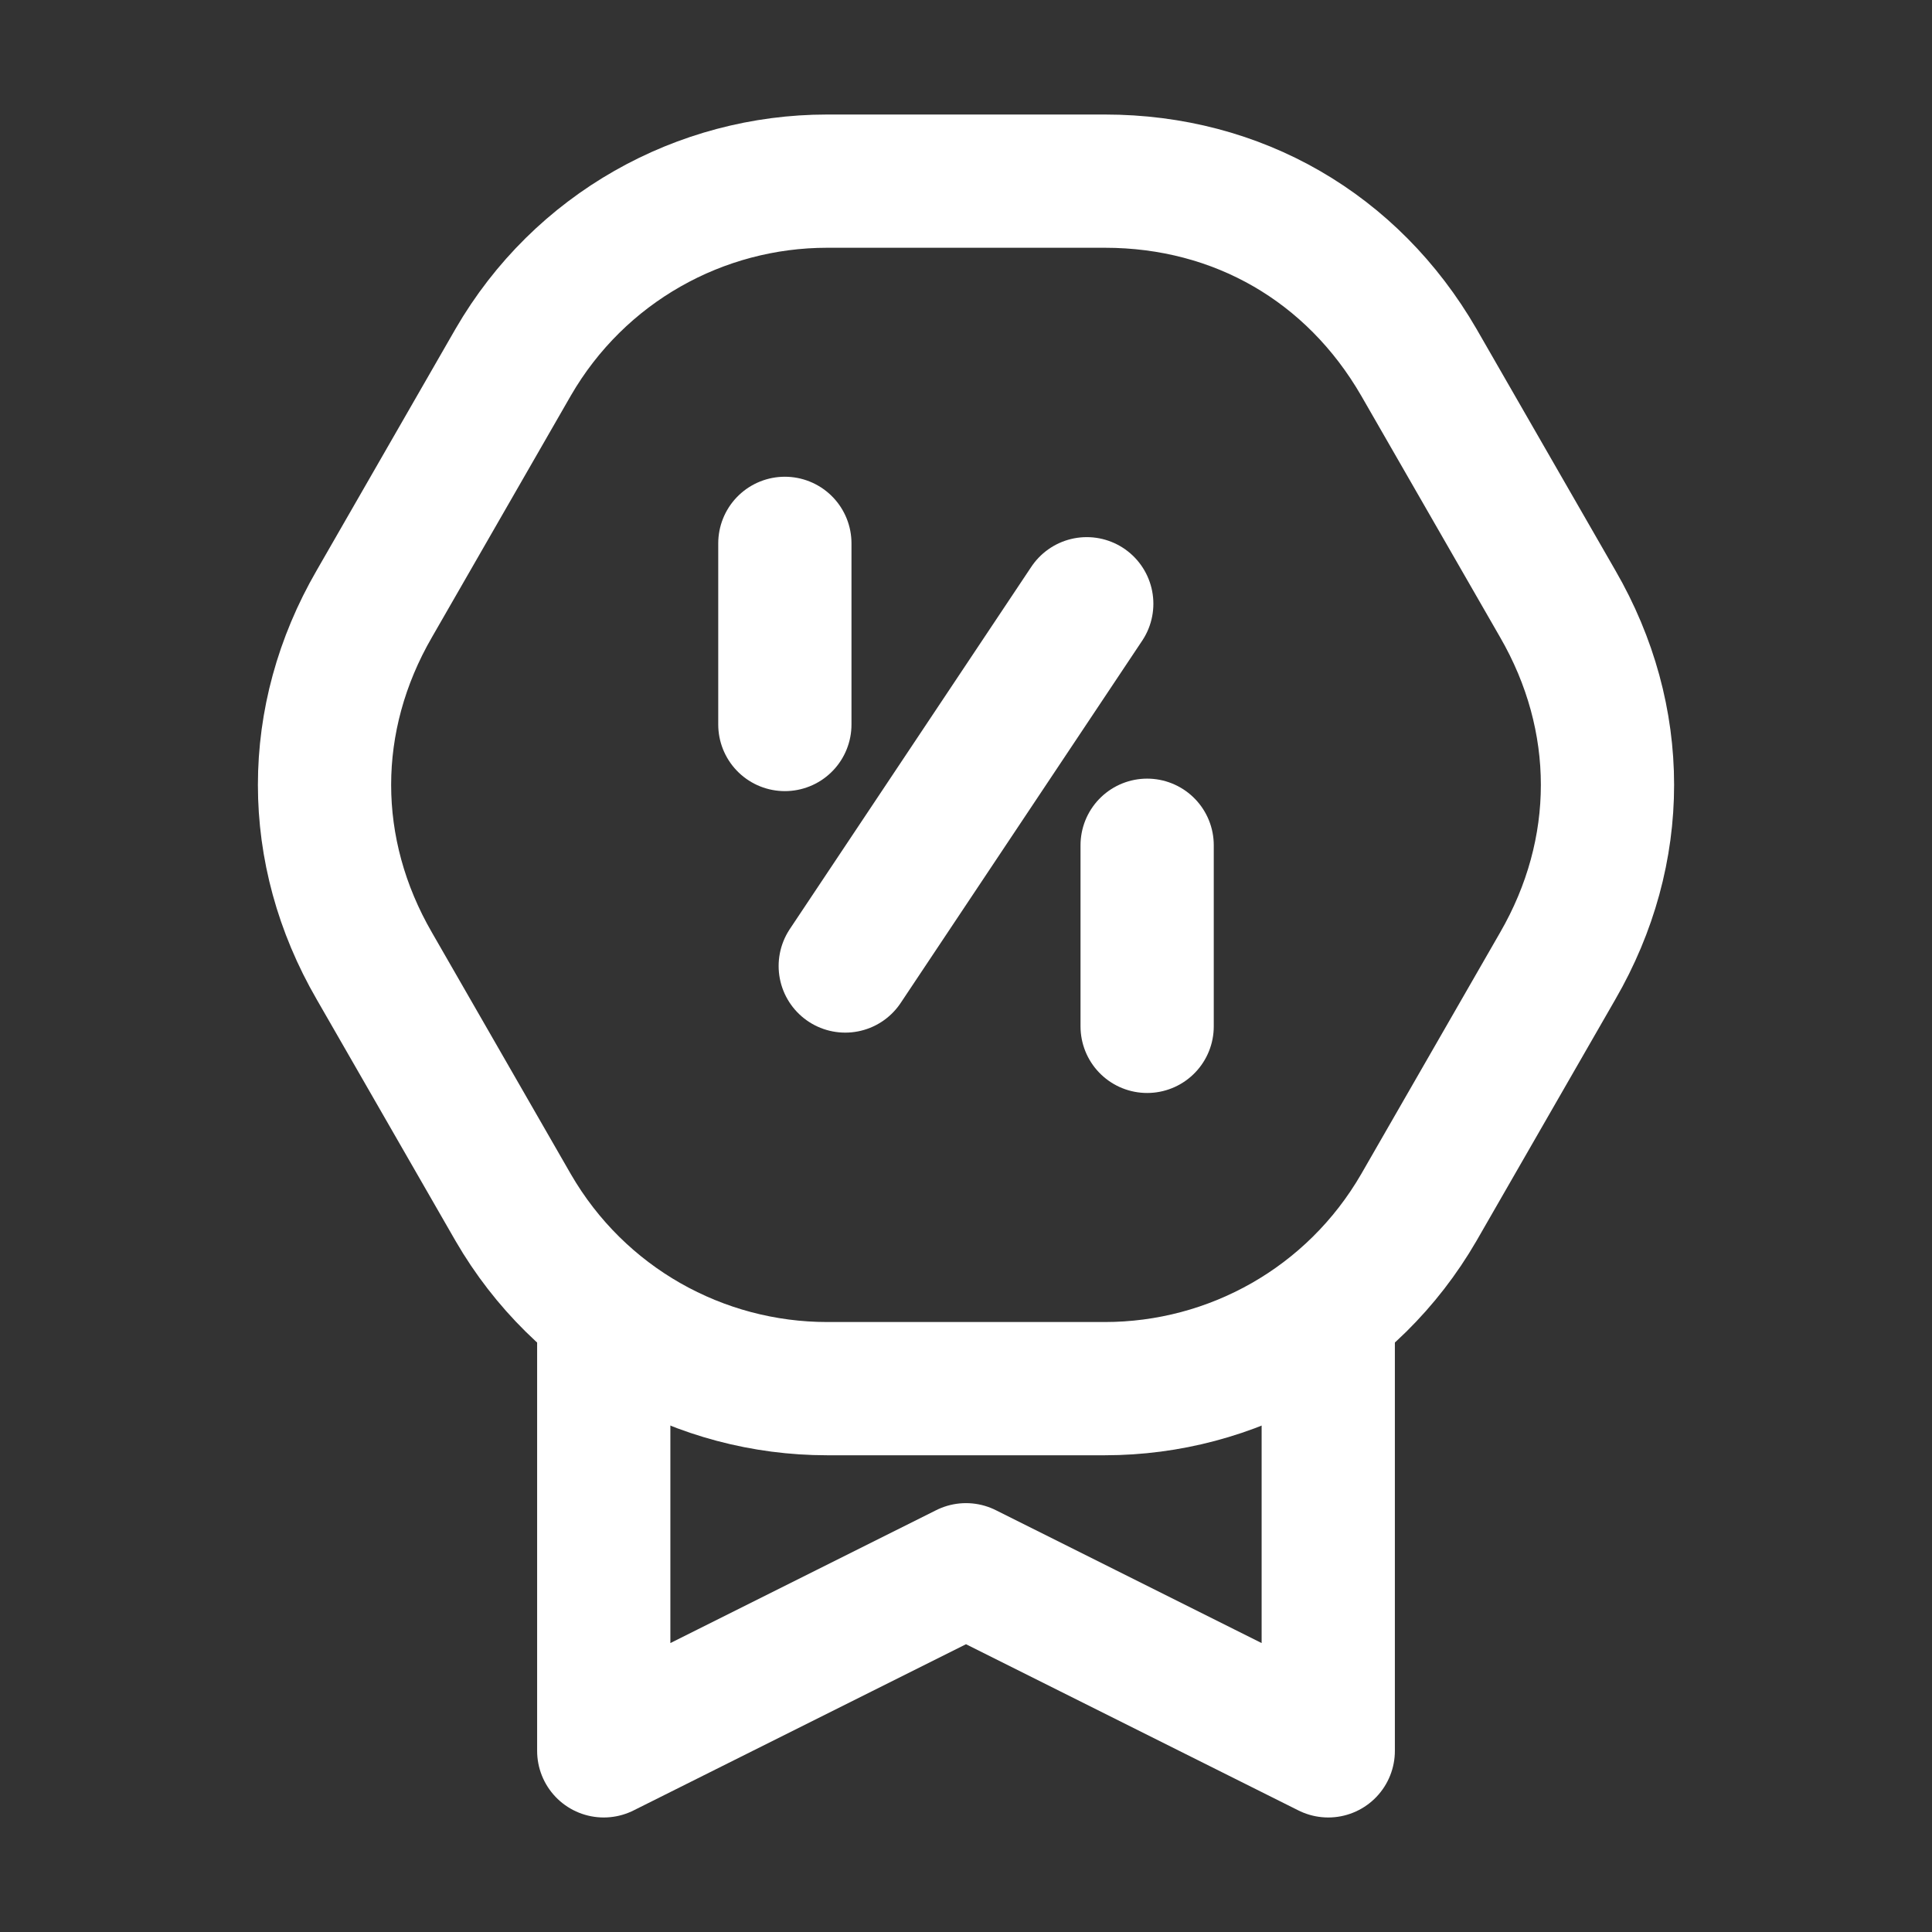
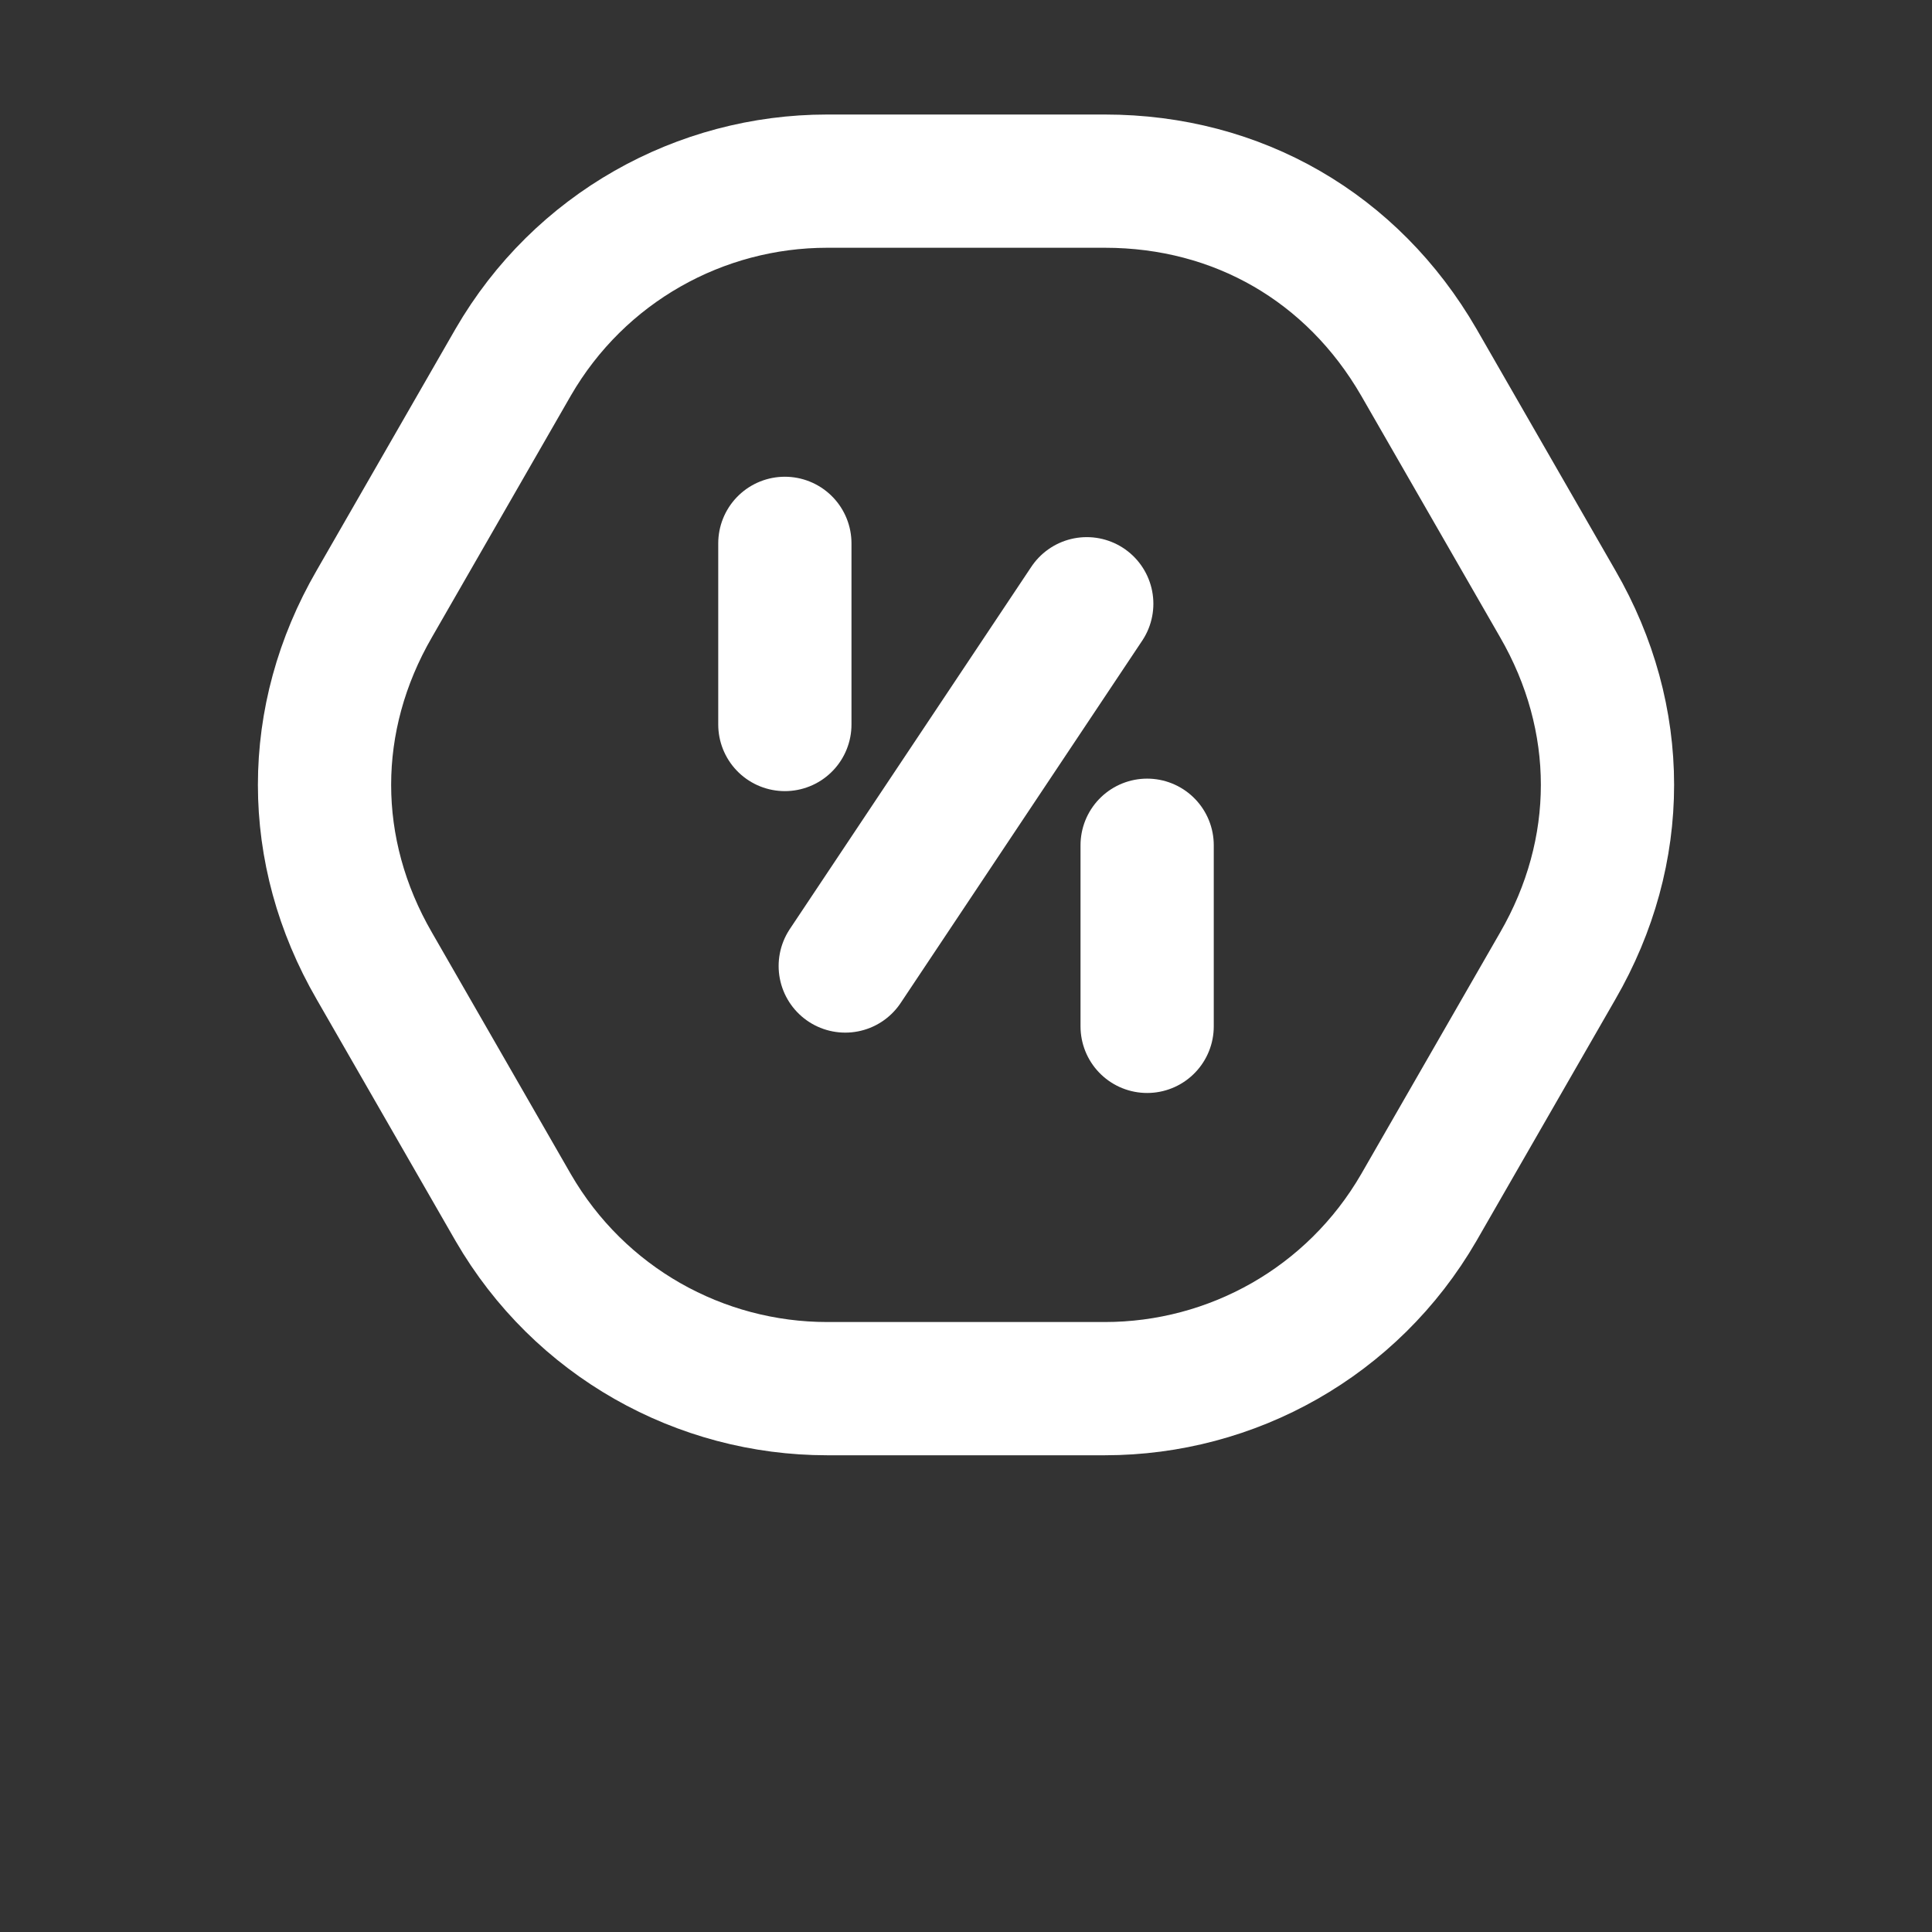
<svg xmlns="http://www.w3.org/2000/svg" width="58" height="58" viewBox="0 0 58 58" fill="none">
  <rect x="0" y="0" width="58" height="58" fill="#333333" stroke="none" />
  <g clip-path="url(#clip0_313_3802)">
-     <path d="M39.875 39.875V52.562L29 47.125L18.125 52.562V39.875" stroke="white" stroke-width="4" stroke-miterlimit="10" stroke-linecap="round" stroke-linejoin="round" />
    <path d="M33.169 5.438H24.831C21.025 5.438 17.4 7.431 15.406 10.875L11.238 18.125C9.244 21.569 9.244 25.556 11.238 29L15.406 36.25C17.4 39.694 21.025 41.688 24.831 41.688H33.169C36.975 41.688 40.6 39.694 42.594 36.25L46.763 29C48.756 25.556 48.756 21.569 46.763 18.125L42.594 10.875C40.6 7.431 37.156 5.438 33.169 5.438Z" stroke="white" stroke-width="4" stroke-miterlimit="10" stroke-linecap="round" stroke-linejoin="round" />
    <path d="M25.375 29L32.625 18.125" stroke="white" stroke-width="4" stroke-miterlimit="10" stroke-linecap="round" stroke-linejoin="round" />
    <path d="M23.562 16.312V21.75" stroke="white" stroke-width="4" stroke-miterlimit="10" stroke-linecap="round" stroke-linejoin="round" />
    <path d="M34.438 25.375V30.812" stroke="white" stroke-width="4" stroke-miterlimit="10" stroke-linecap="round" stroke-linejoin="round" />
  </g>
  <defs>
    <clipPath id="clip0_313_3802">
      <rect width="58" height="58" fill="white" />
    </clipPath>
  </defs>
</svg>